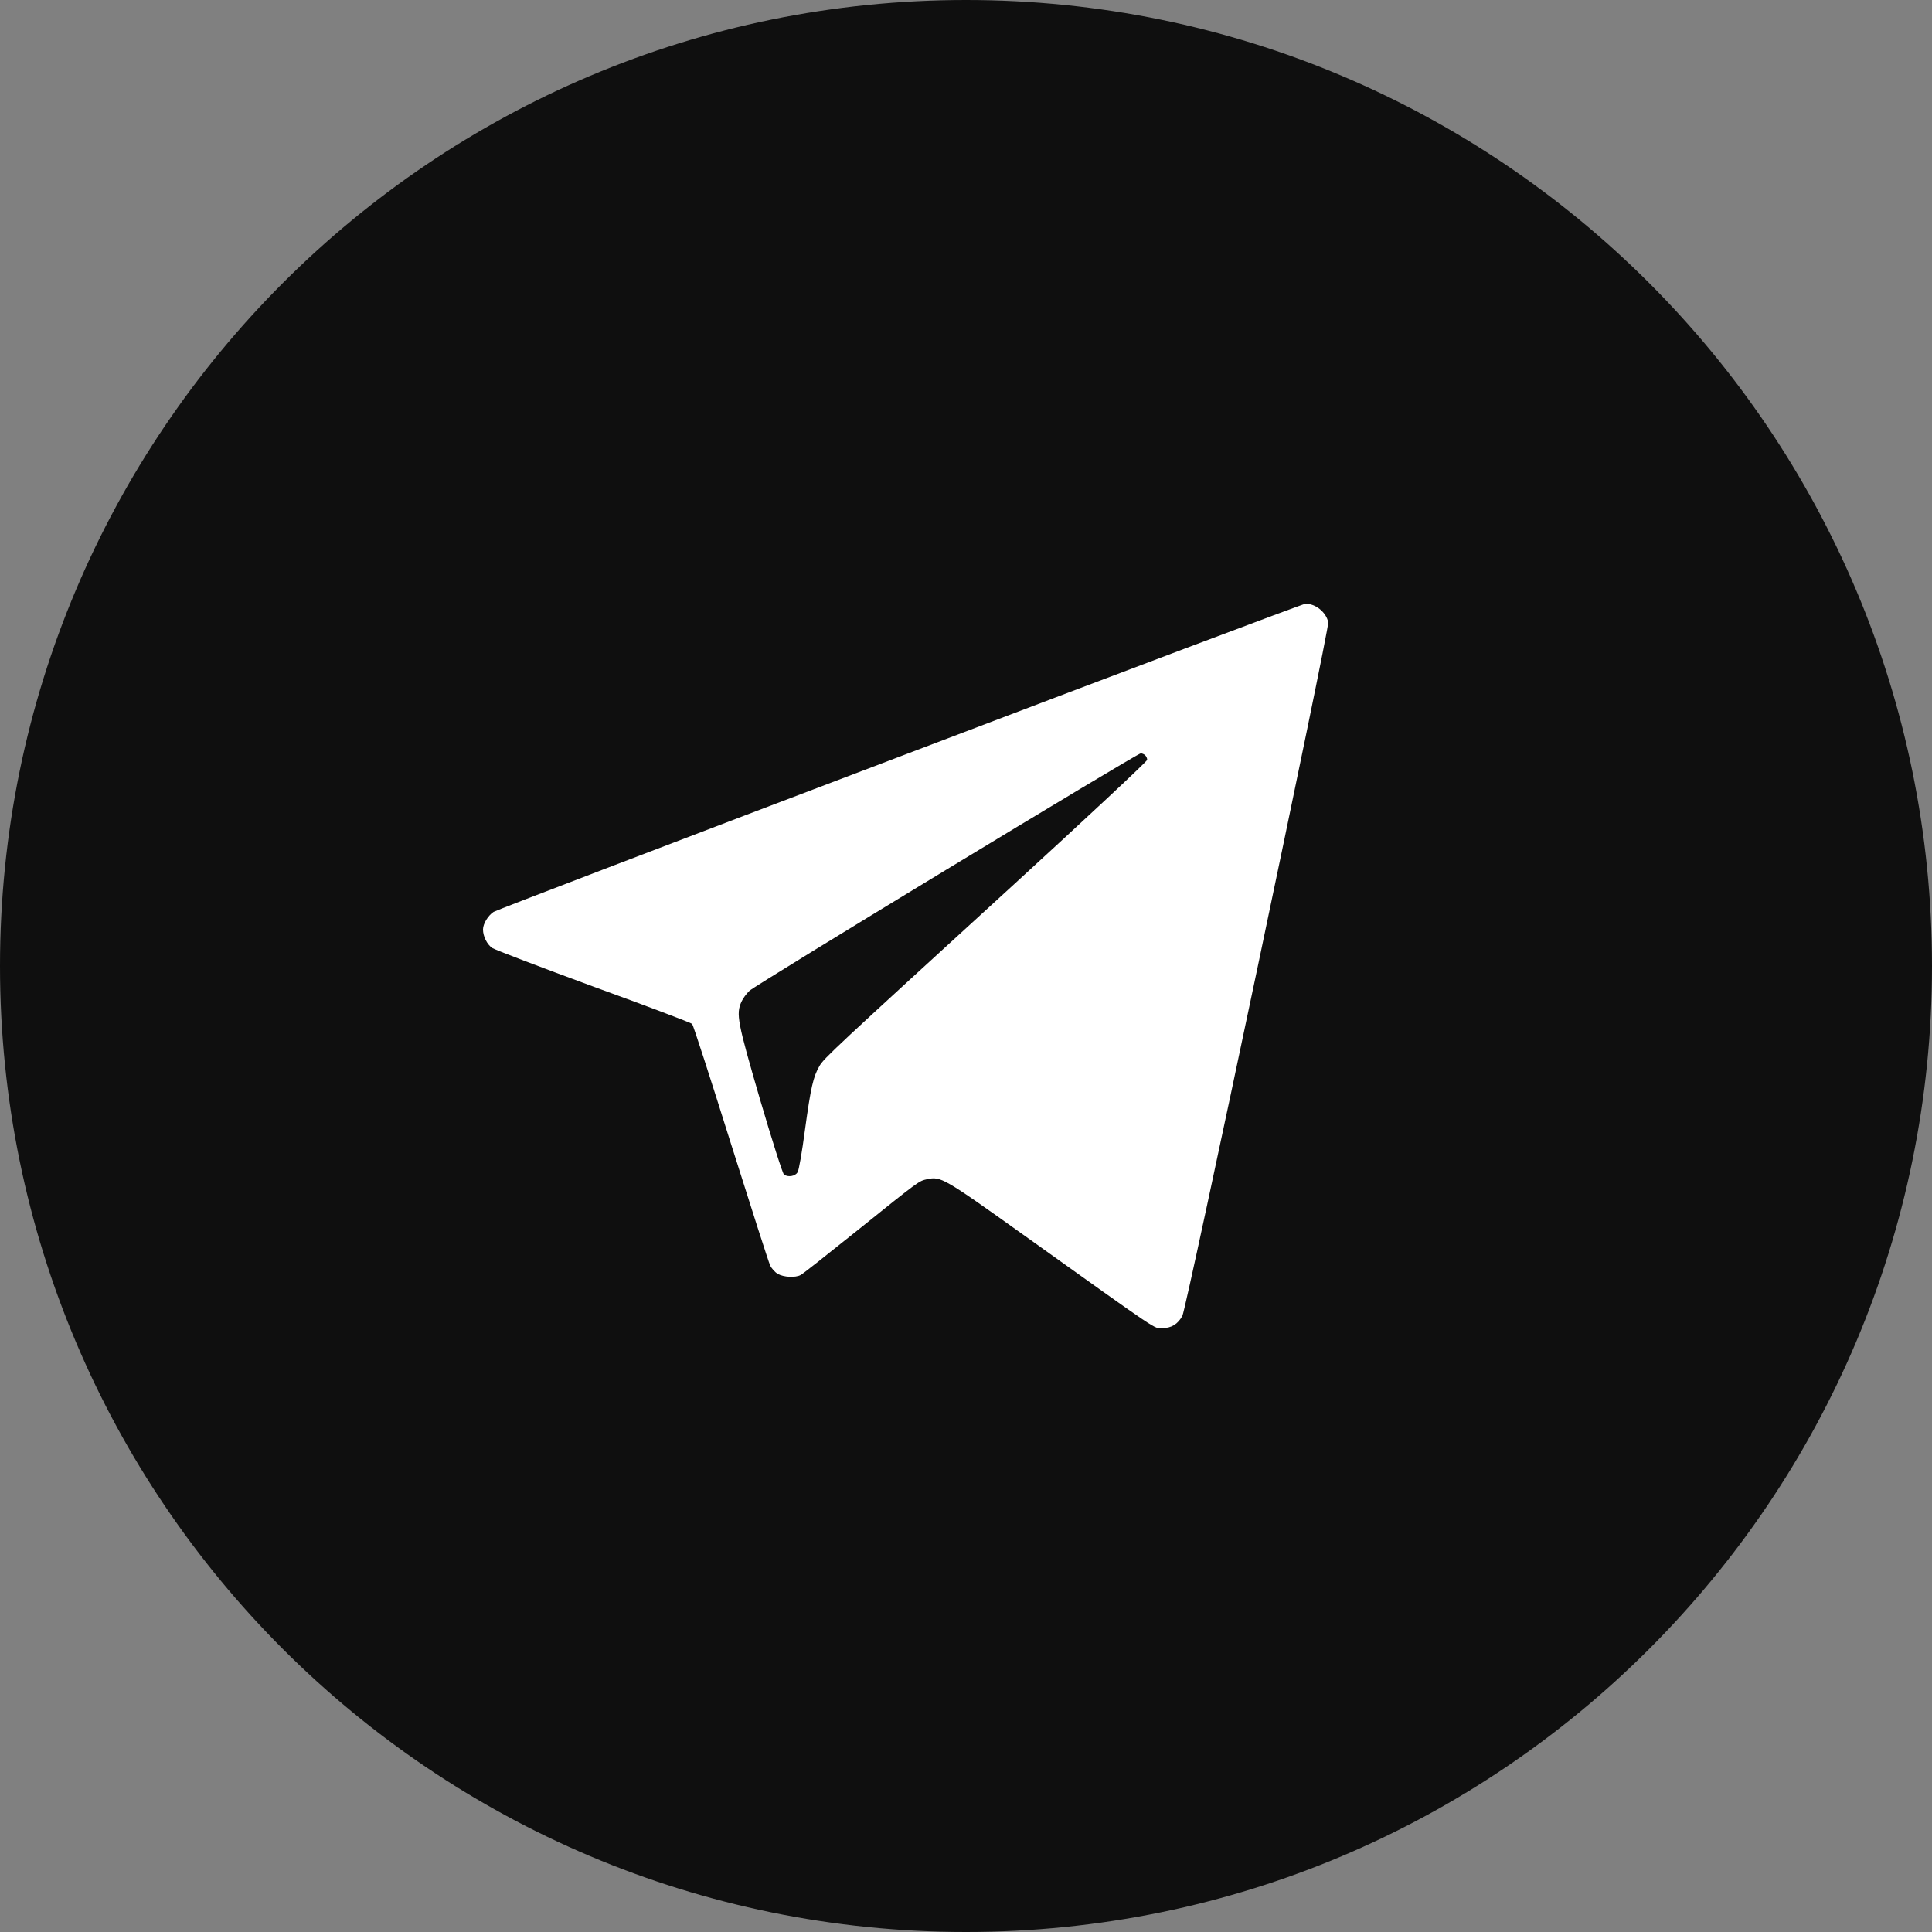
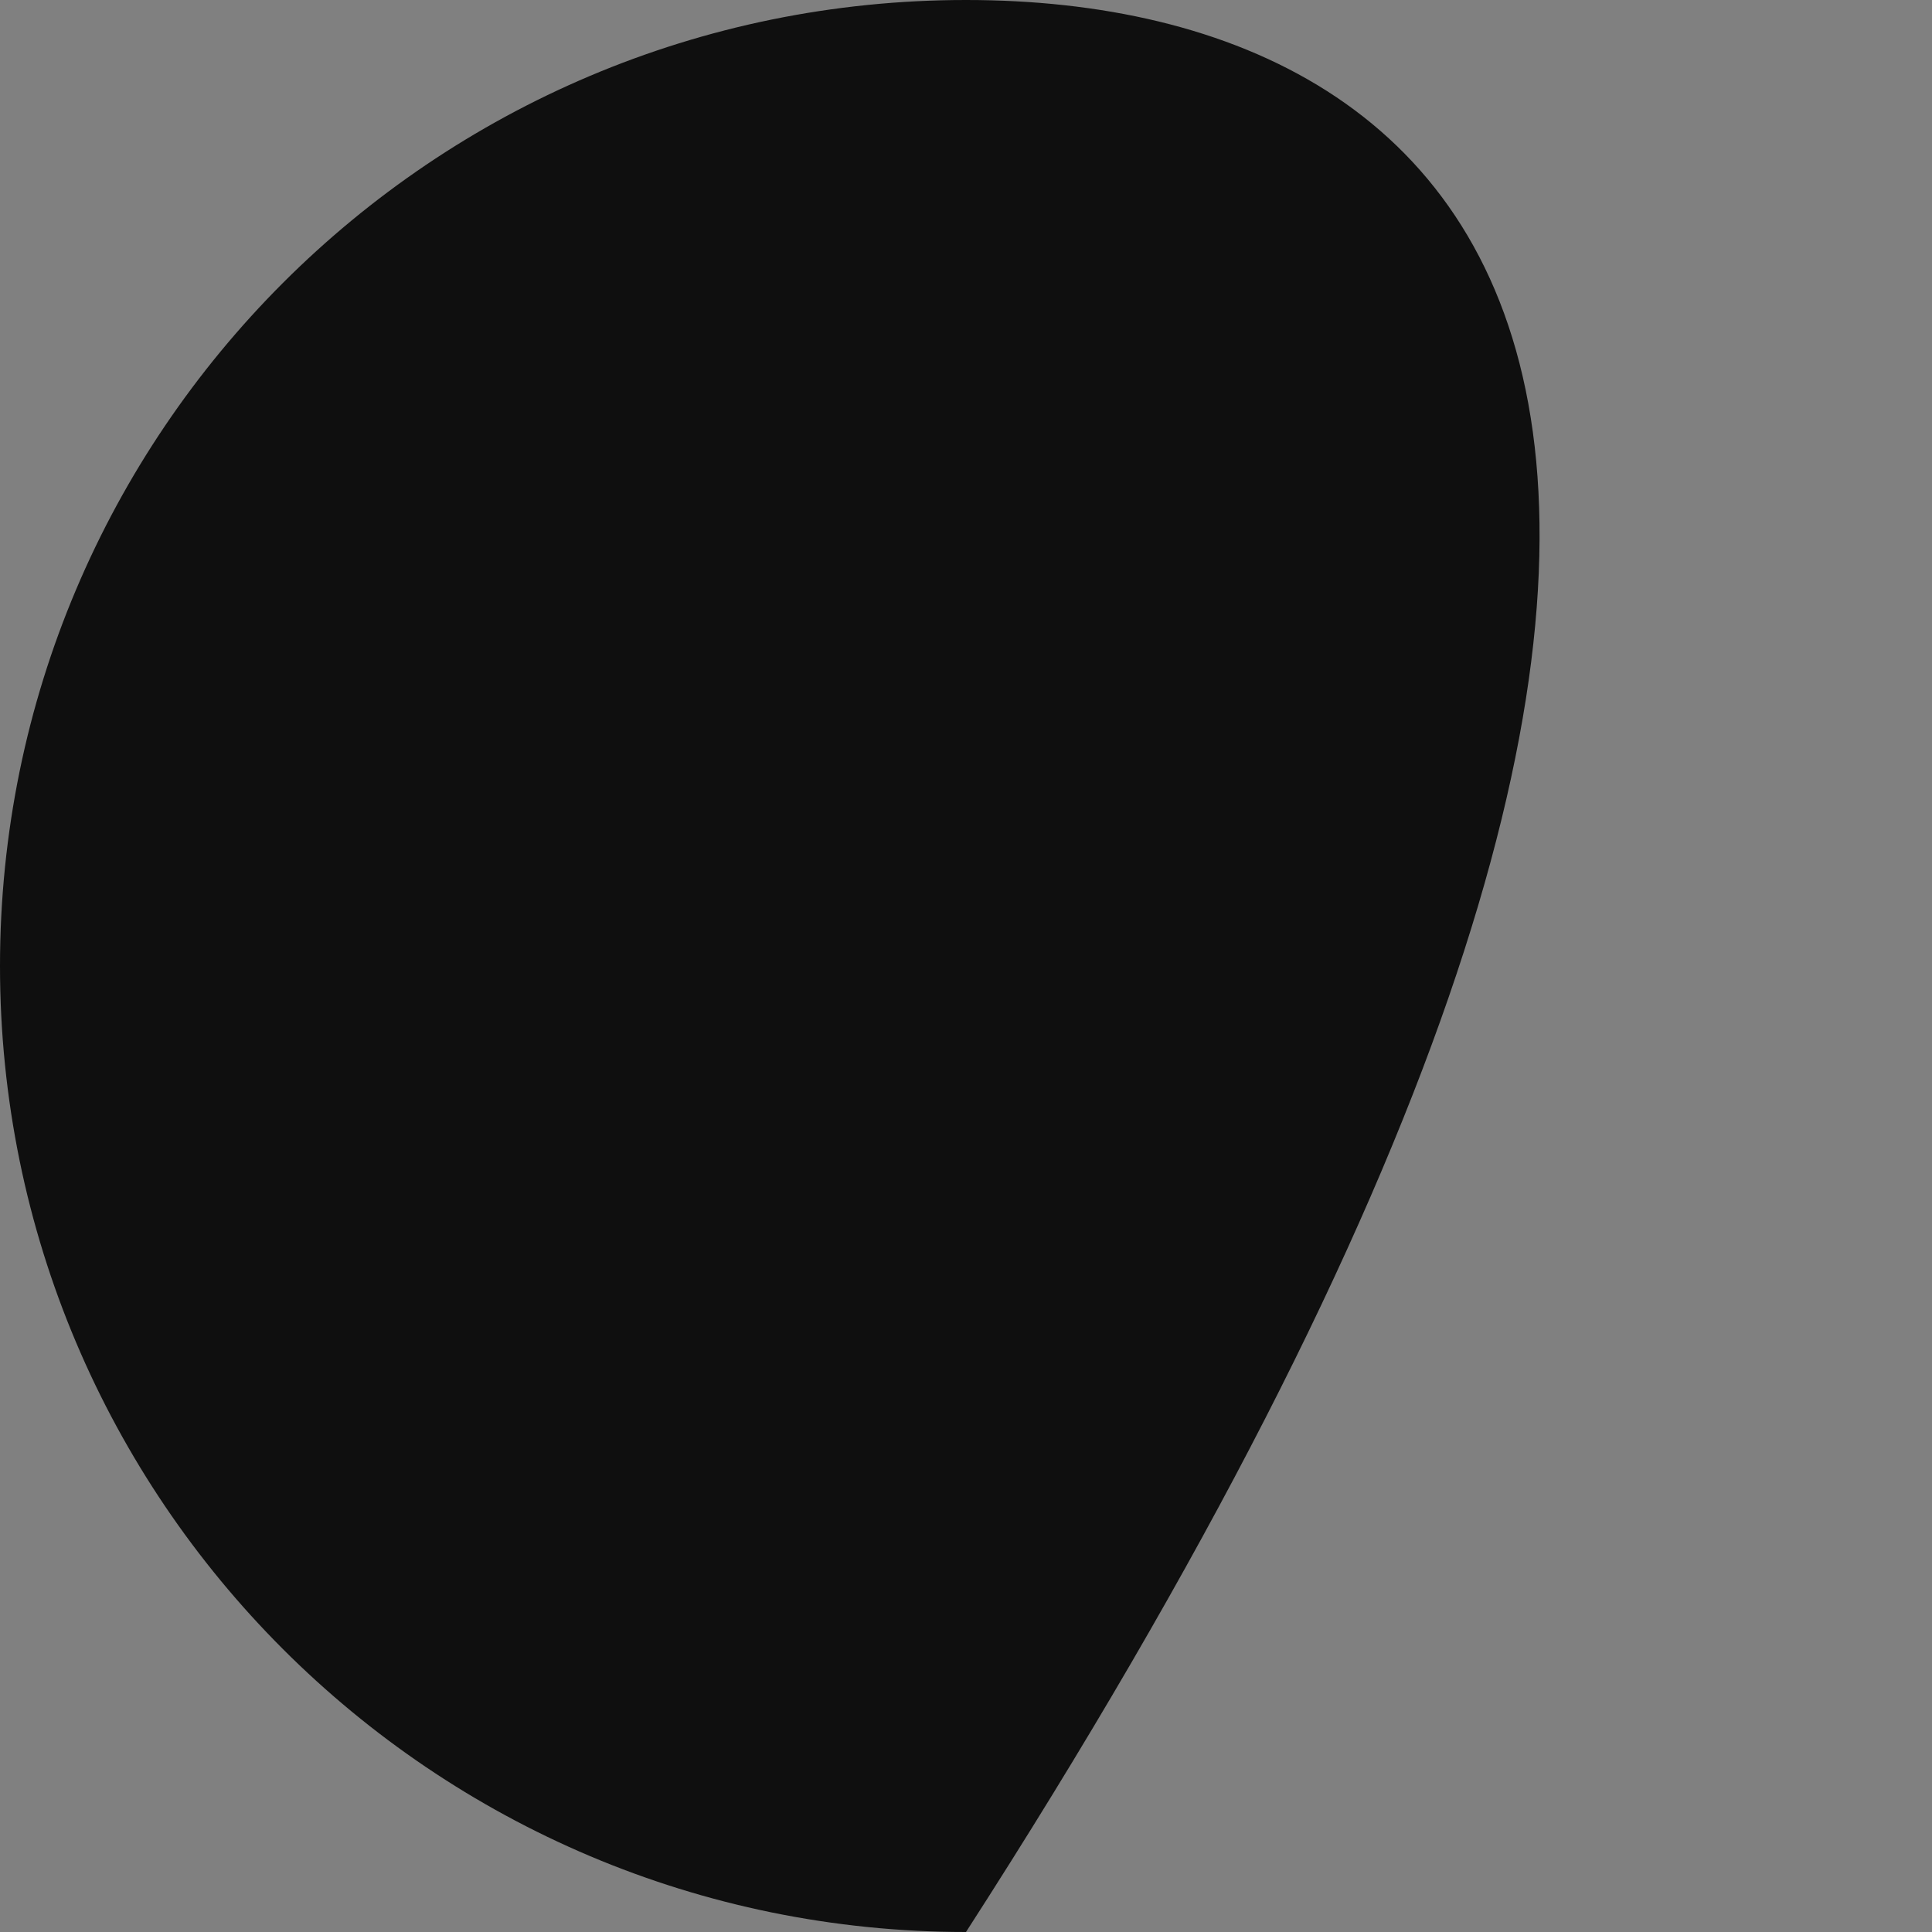
<svg xmlns="http://www.w3.org/2000/svg" width="32" height="32" viewBox="0 0 32 32" fill="none">
  <rect x="0" y="0" width="32" height="32" fill="#808080" stroke="none" />
  <g clip-path="url(#clip0_572_355)">
-     <path d="M0 16C0 24.837 7.163 32 16 32C24.837 32 32 24.837 32 16C32 7.163 24.837 0 16 0C7.163 0 0 7.163 0 16Z" fill="#0F0F0F" />
-     <path d="M14.901 12.532C11.24 13.921 8.211 15.079 8.175 15.104C8.085 15.163 8 15.3 8 15.395C8 15.508 8.066 15.642 8.153 15.702C8.197 15.731 8.952 16.019 9.833 16.343C10.715 16.663 11.448 16.941 11.464 16.959C11.481 16.976 11.768 17.862 12.102 18.928C12.439 19.995 12.731 20.908 12.756 20.959C12.778 21.007 12.835 21.072 12.882 21.099C12.978 21.155 13.172 21.166 13.262 21.118C13.295 21.102 13.714 20.77 14.198 20.382C15.249 19.537 15.216 19.564 15.358 19.531C15.583 19.483 15.627 19.507 16.951 20.453C19.272 22.111 19.105 21.998 19.25 21.998C19.403 21.998 19.51 21.931 19.584 21.794C19.655 21.656 22.019 10.418 22 10.307C21.967 10.143 21.792 9.997 21.622 10C21.587 10 18.563 11.139 14.901 12.532ZM18.968 12.51C18.987 12.529 19.001 12.561 19.001 12.585C19.001 12.61 17.994 13.55 16.765 14.675C13.774 17.409 13.654 17.522 13.574 17.654C13.47 17.832 13.429 18.01 13.333 18.713C13.284 19.082 13.232 19.386 13.21 19.418C13.169 19.483 13.057 19.502 12.986 19.456C12.964 19.442 12.786 18.882 12.589 18.212C12.211 16.914 12.19 16.798 12.28 16.593C12.305 16.537 12.365 16.456 12.414 16.41C12.523 16.308 18.834 12.478 18.894 12.478C18.916 12.478 18.949 12.491 18.968 12.51Z" fill="white" />
+     <path d="M0 16C0 24.837 7.163 32 16 32C32 7.163 24.837 0 16 0C7.163 0 0 7.163 0 16Z" fill="#0F0F0F" />
  </g>
  <defs>
    <clipPath id="clip0_572_355">
      <rect width="32" height="32" fill="white" />
    </clipPath>
  </defs>
</svg>